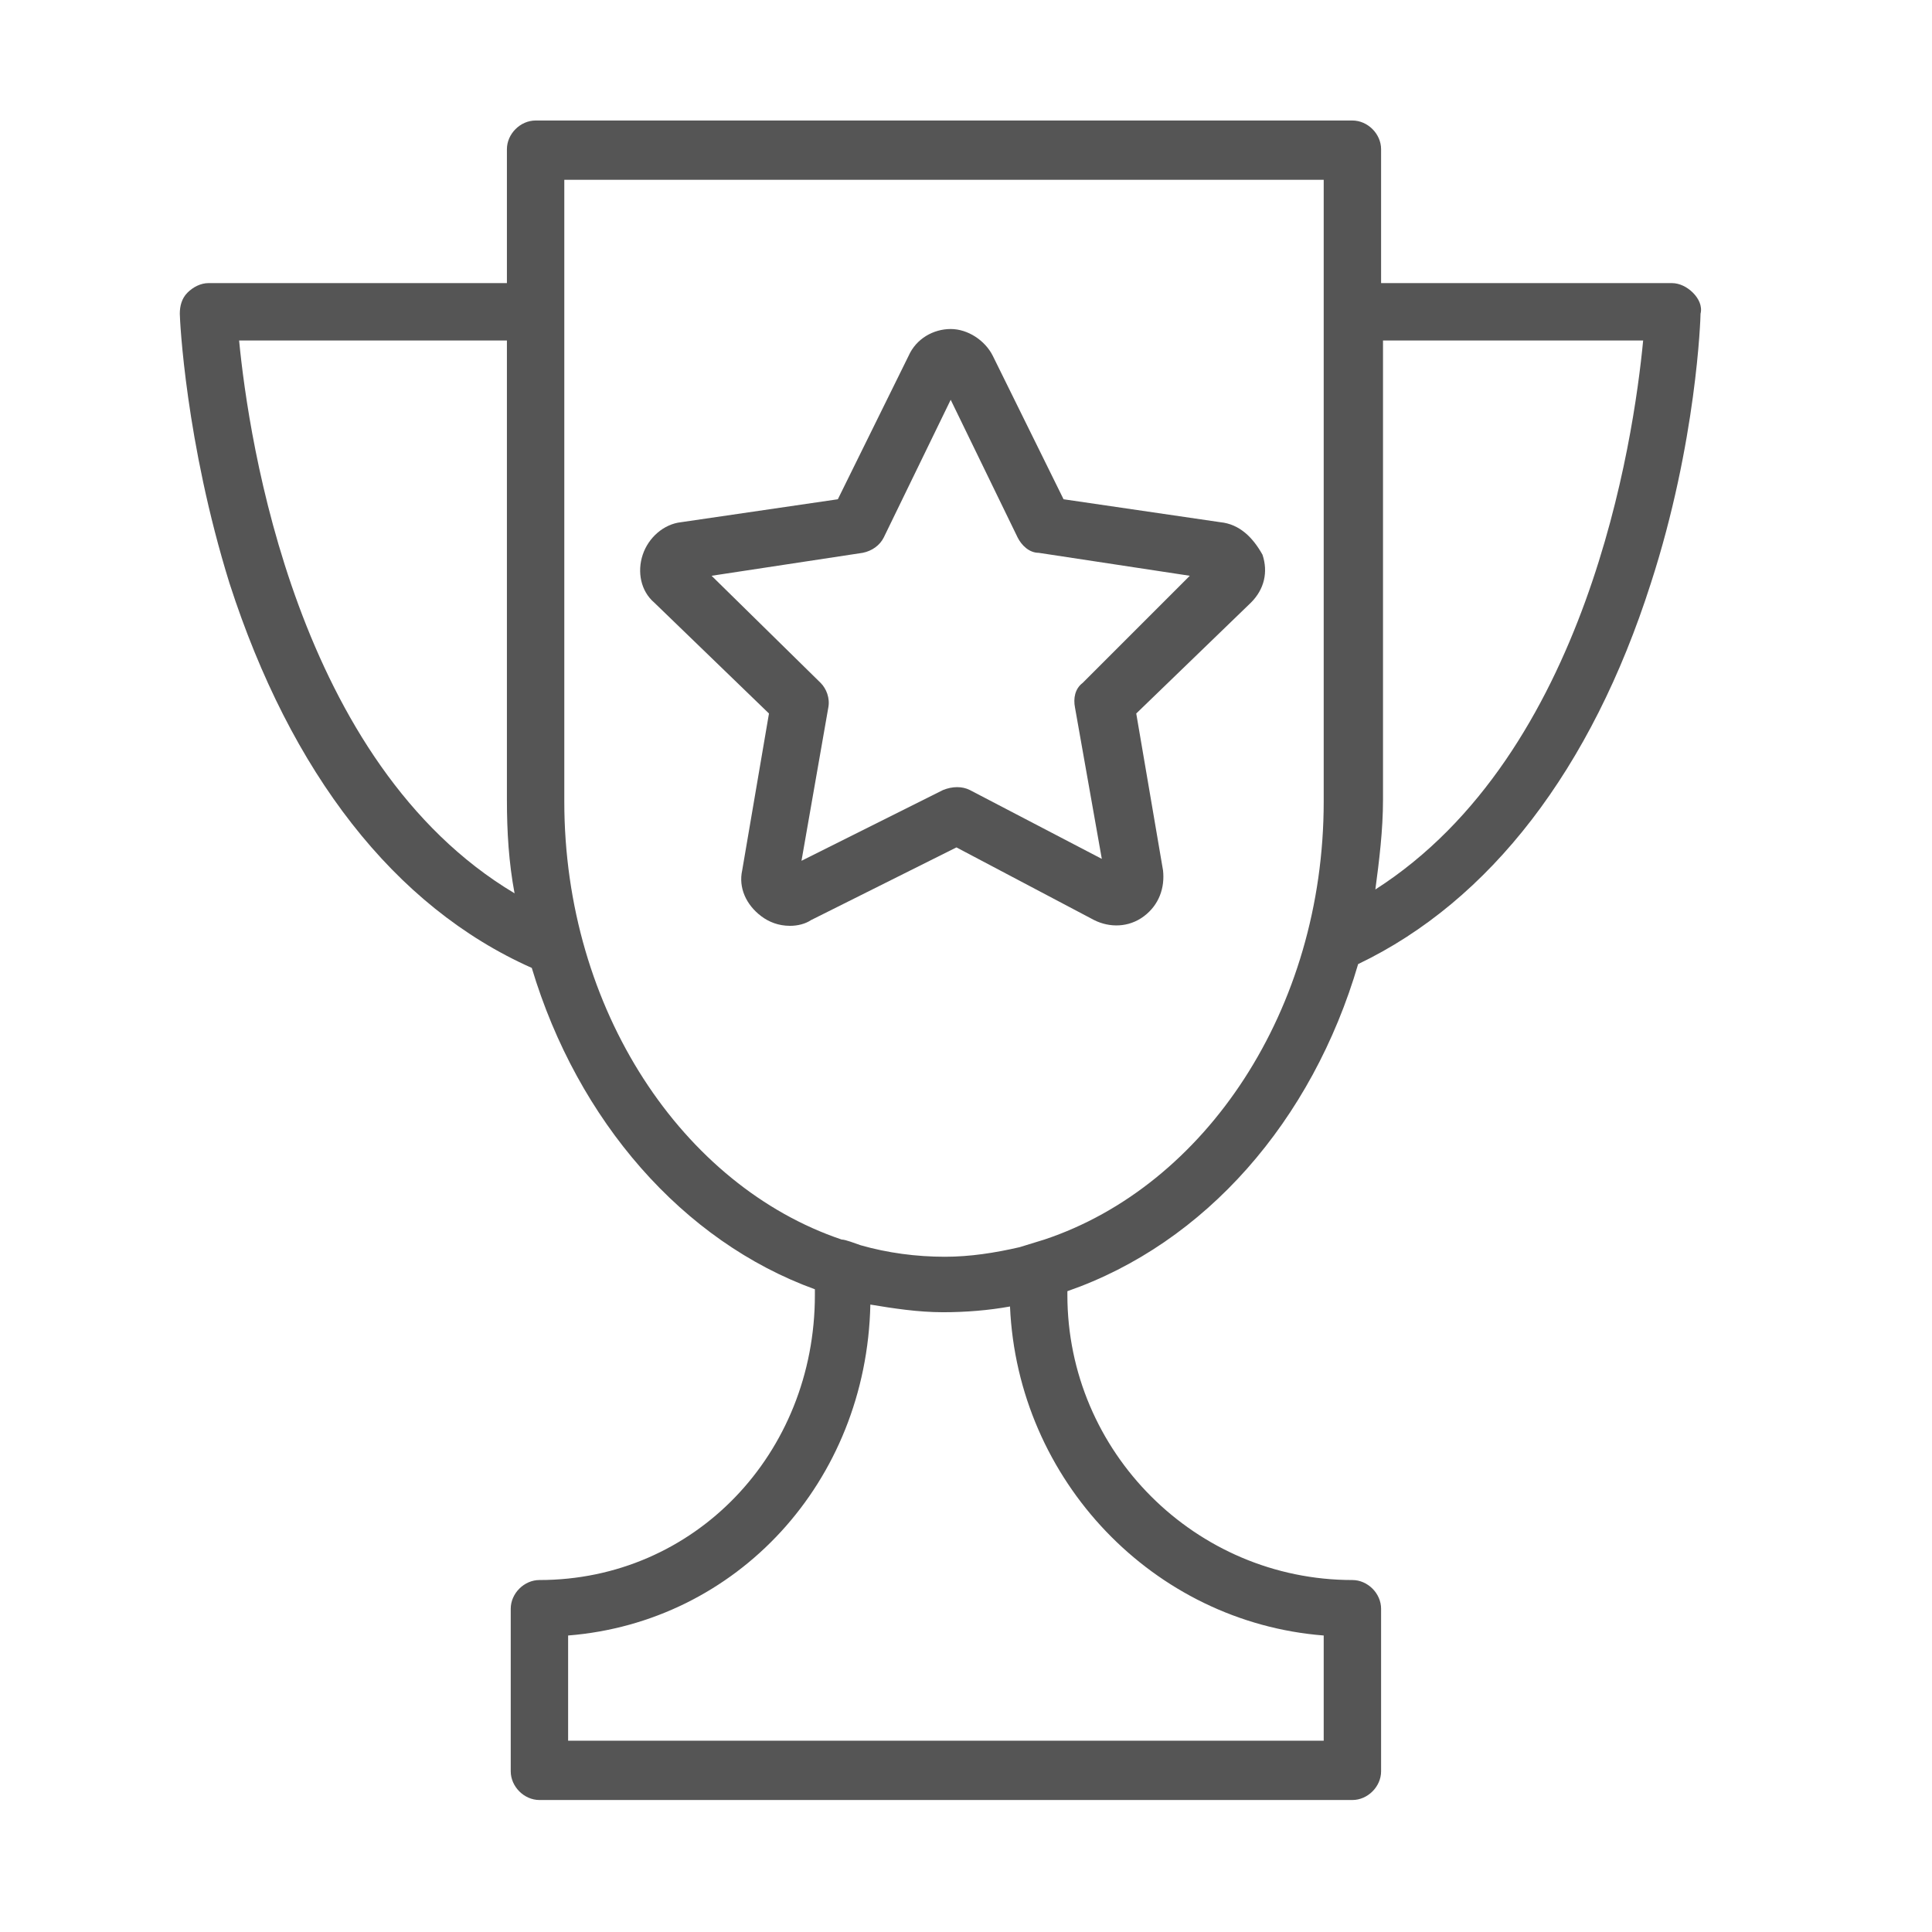
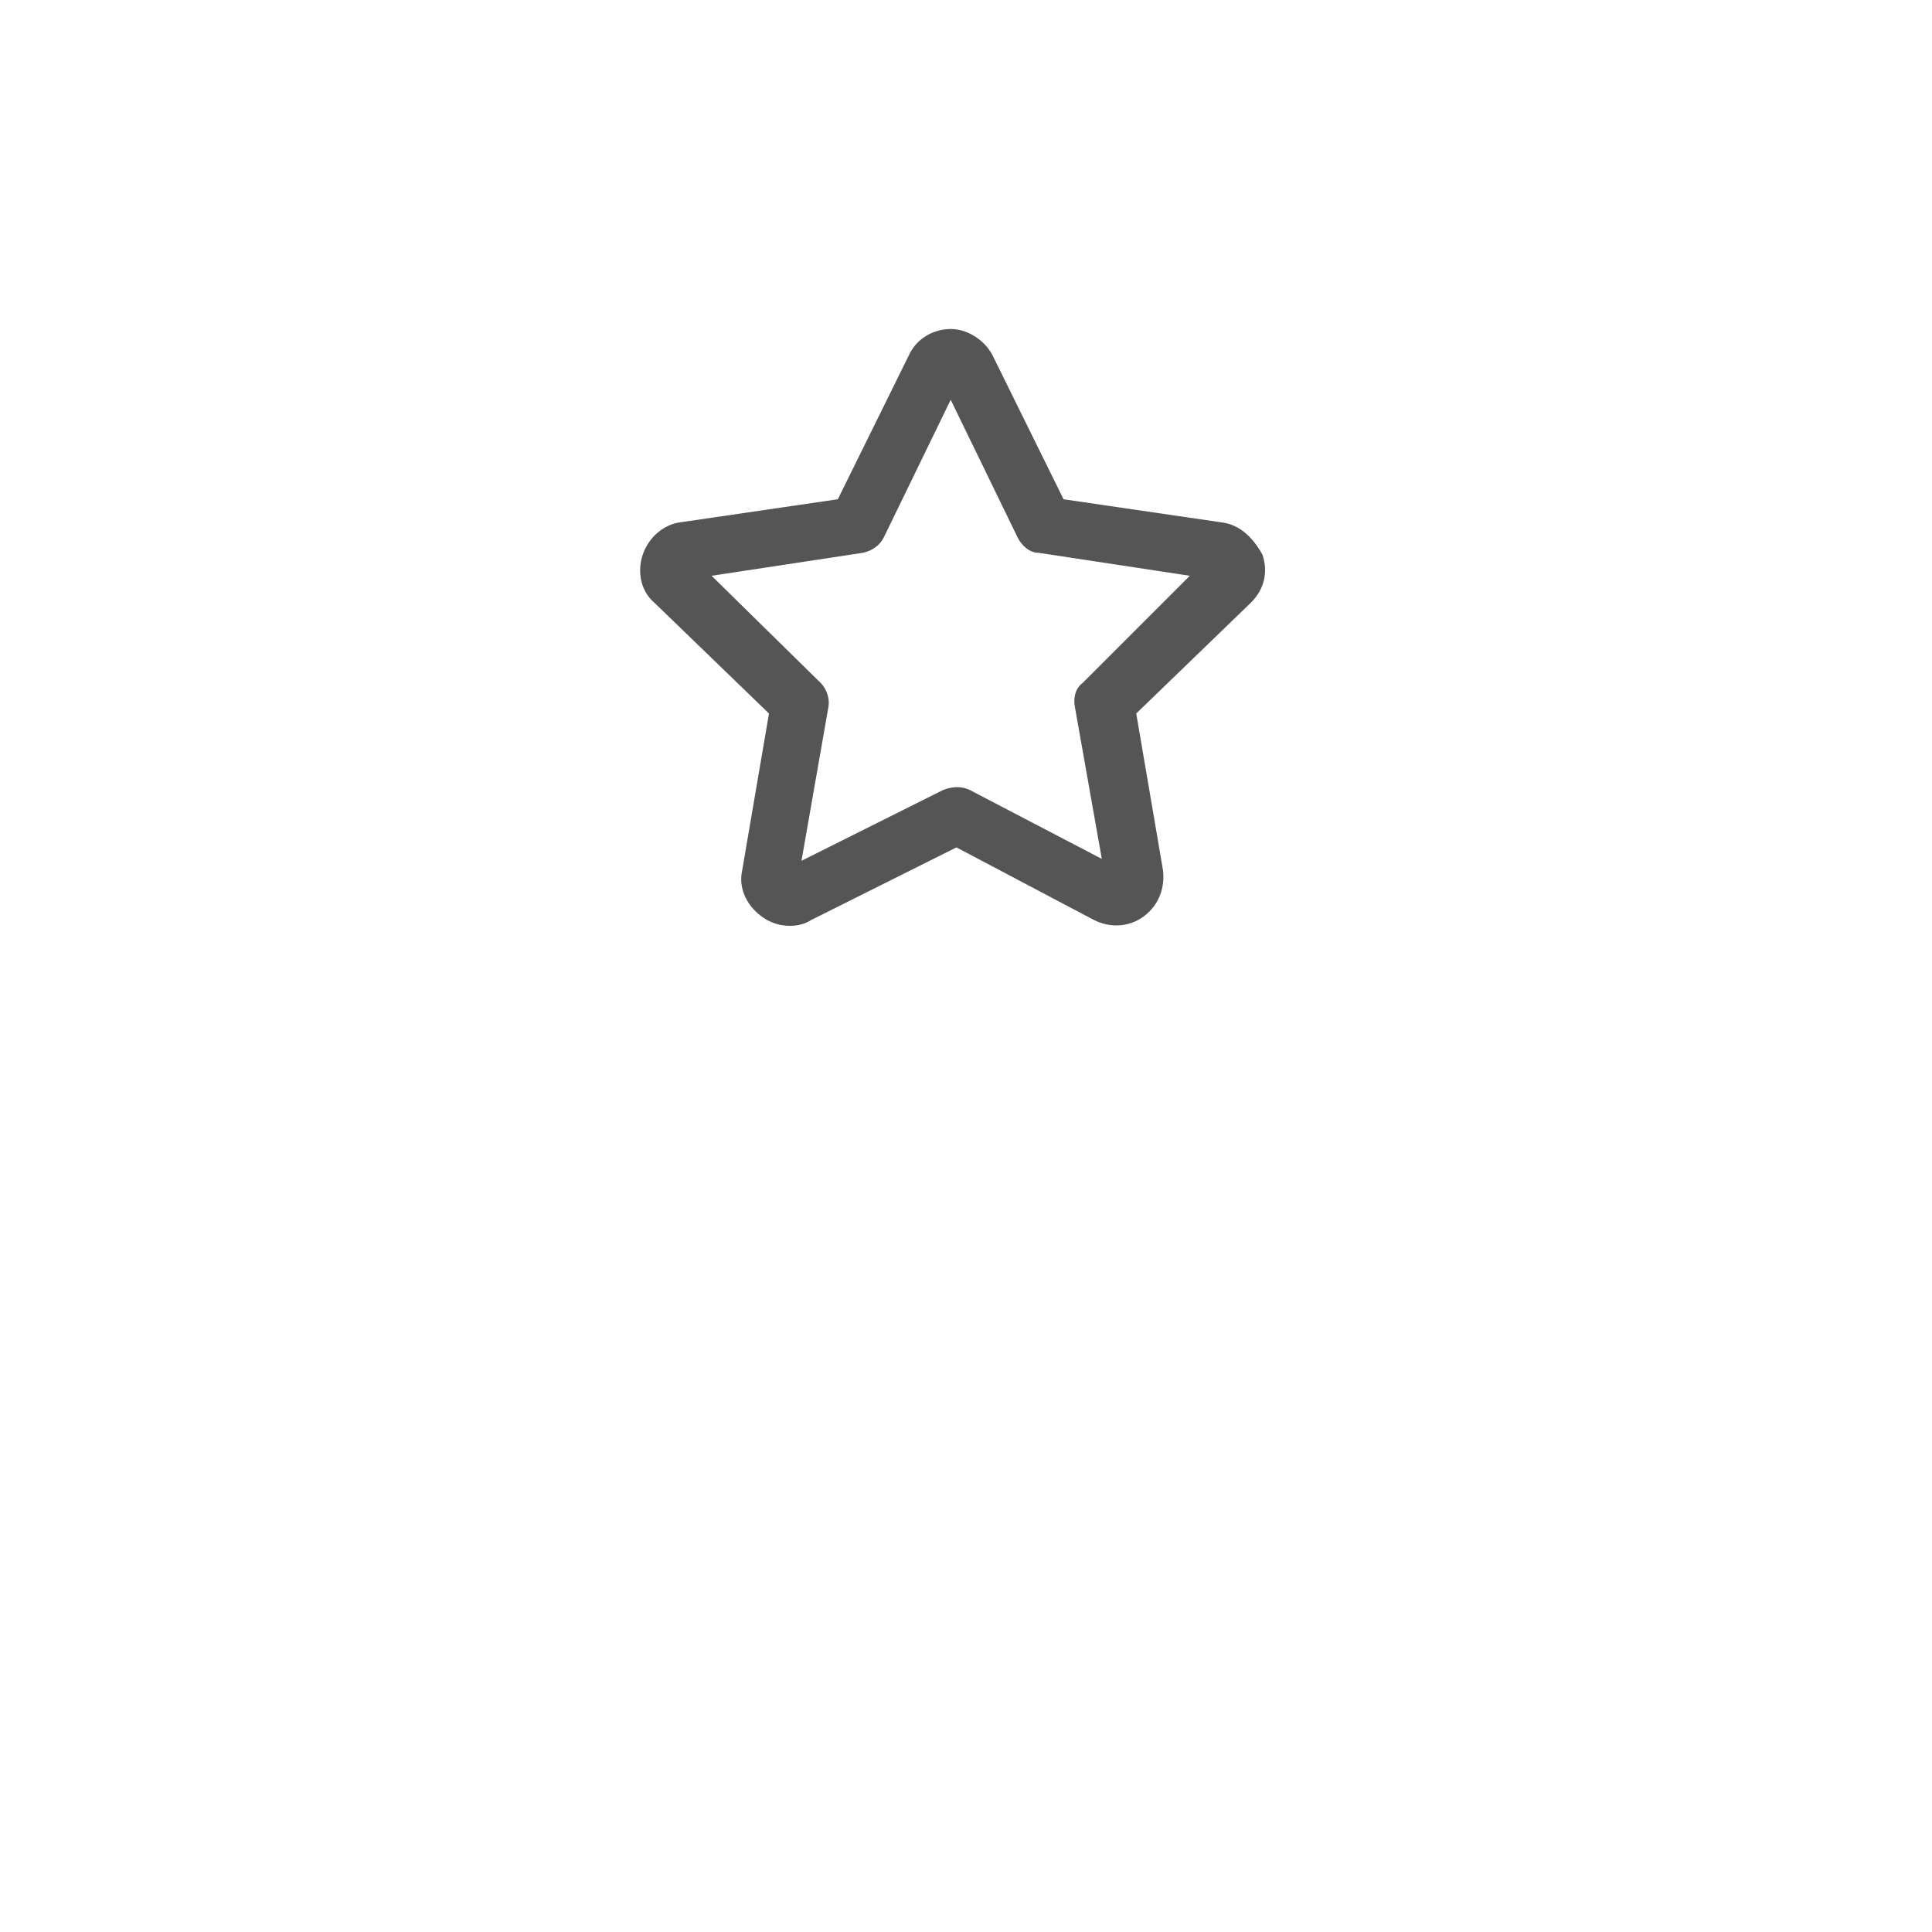
<svg xmlns="http://www.w3.org/2000/svg" width="101" height="101" viewBox="0 0 101 101" fill="none">
-   <path d="M88.5 15.3C88.2 15 87.8 14.8 87.4 14.8H72.2V7.8C72.2 7 71.5 6.3 70.7 6.3H28C27.2 6.3 26.5 7 26.5 7.8V14.8H10.9C10.5 14.8 10.1 15 9.8 15.3C9.5 15.6 9.4 16 9.4 16.4C9.4 16.7 9.7 23.1 12 30.5C15.2 40.4 20.6 47.4 27.8 50.6C30.2 58.6 35.7 64.9 42.6 67.4V67.7C42.6 76 36.3 82.6 28.2 82.6C27.4 82.6 26.7 83.3 26.7 84.1V92.6C26.7 93.4 27.4 94.1 28.2 94.1H70.7C71.5 94.1 72.2 93.4 72.2 92.6V84.1C72.2 83.3 71.5 82.6 70.7 82.6C62.5 82.6 55.8 75.9 55.8 67.7V67.5C63 65 68.6 58.6 71 50.4C77.9 47.1 83.2 40.2 86.3 30.5C88.7 23.1 88.9 16.6 88.9 16.4C89 16 88.8 15.6 88.5 15.3ZM12.5 17.8H26.5V41.8C26.5 43.5 26.6 45.1 26.9 46.7C15.5 39.9 13 23 12.5 17.8ZM69.2 85.5V91H29.7V85.5C38.5 84.8 45.3 77.5 45.5 68.2C46.7 68.4 48 68.6 49.3 68.6C50.5 68.6 51.7 68.5 52.8 68.3C53.2 77.4 60.3 84.8 69.2 85.5ZM53.3 65.2C52 65.5 50.7 65.7 49.4 65.7C47.9 65.7 46.4 65.5 45 65.1C44.7 65 44.2 64.8 44 64.8C35.7 62 29.5 52.8 29.5 41.9V9.4H69.2V15.4V17.3V41.9C69.2 52.8 63 62 54.6 64.8L53.3 65.2ZM71.9 46.5C72.1 45 72.3 43.4 72.3 41.8V17.8H85.9C85.4 23 83 39.4 71.9 46.5Z" fill="#555555" />
  <path d="M63.8 27.3L55.6 26.1L51.9 18.6C51.5 17.8 50.6 17.2 49.7 17.2C48.8 17.2 47.9 17.7 47.5 18.6L43.8 26.1L35.6 27.3C34.7 27.4 33.9 28.1 33.6 29C33.3 29.9 33.5 30.9 34.2 31.5L40.2 37.3L38.8 45.5C38.6 46.4 39 47.3 39.8 47.9C40.2 48.2 40.7 48.4 41.3 48.4C41.7 48.4 42.1 48.3 42.4 48.1L50 44.3L57.2 48.1C58 48.5 59 48.5 59.8 47.9C60.6 47.3 60.9 46.4 60.8 45.5L59.4 37.3L65.4 31.5C66.1 30.8 66.3 29.9 66 29C65.5 28.1 64.8 27.4 63.8 27.3ZM56.6 35.7C56.2 36 56.1 36.5 56.2 37L57.6 44.9L50.7 41.3C50.3 41.1 49.8 41.1 49.3 41.3L41.9 45L43.3 37C43.4 36.5 43.2 36 42.9 35.7L37.2 30.1L45.1 28.9C45.6 28.8 46 28.5 46.2 28.1L49.7 20.9L53.2 28.1C53.4 28.5 53.8 28.9 54.3 28.9L62.2 30.1L56.6 35.7Z" fill="#555555" />
</svg>